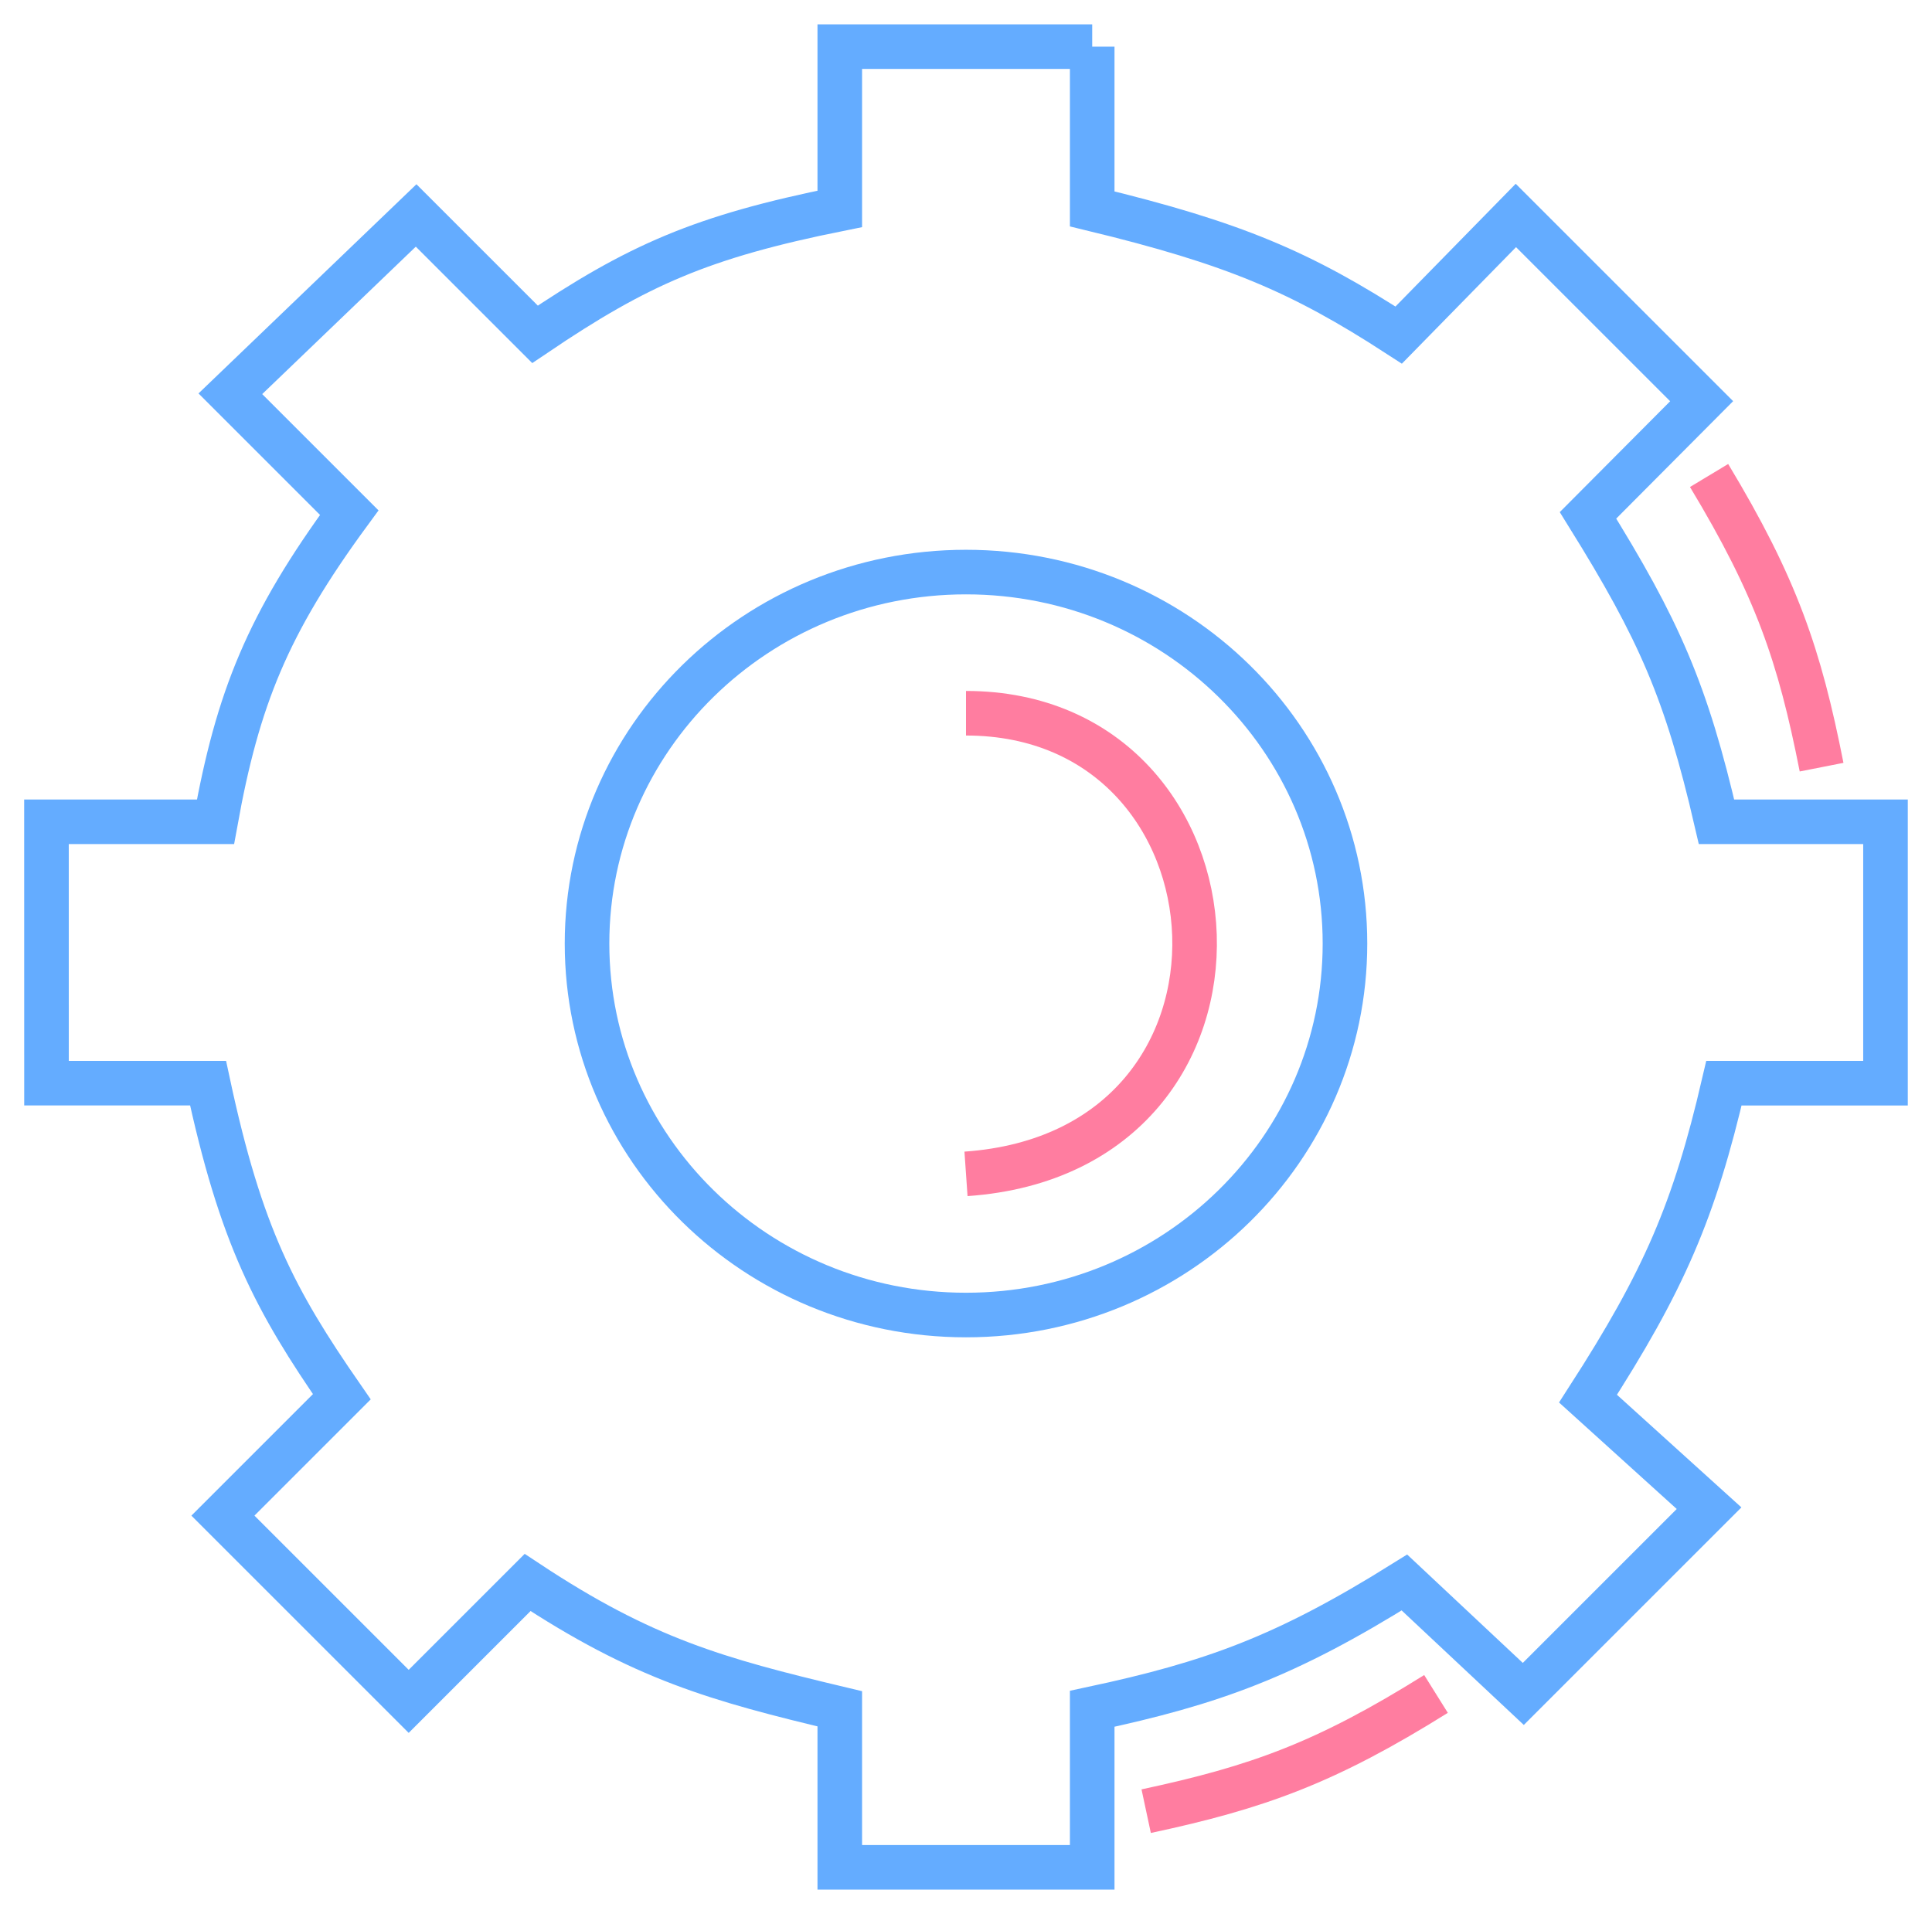
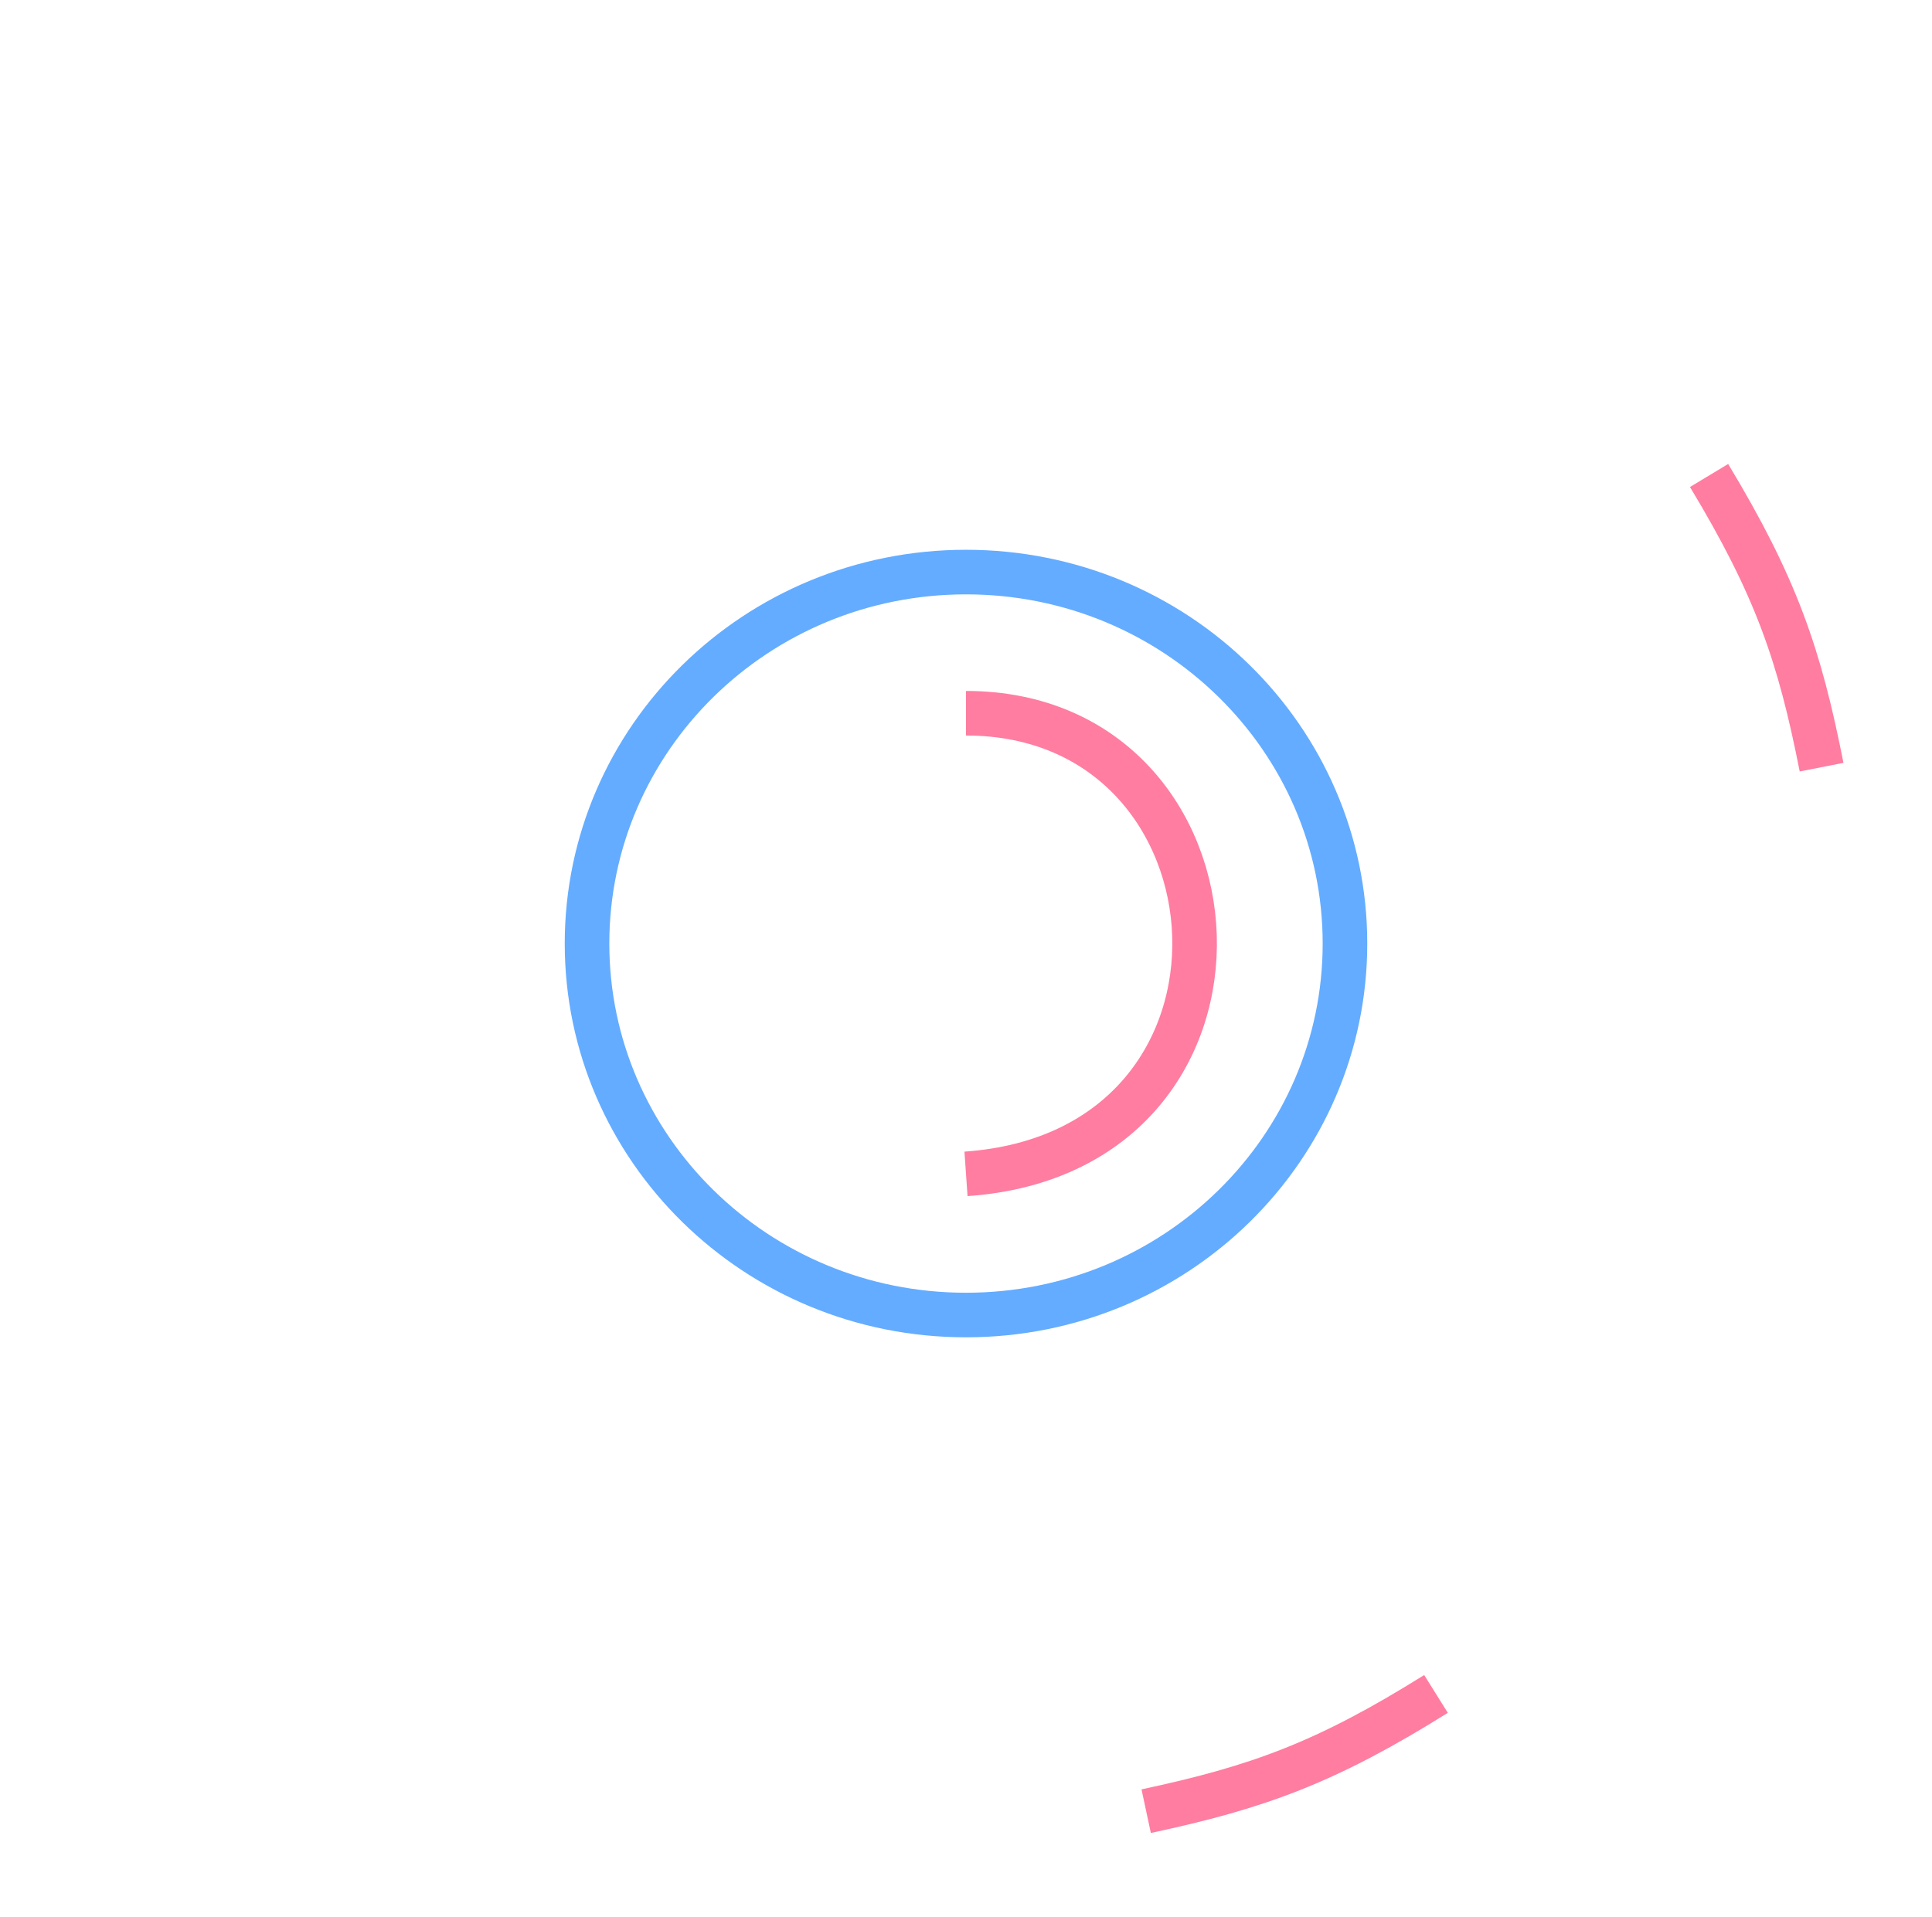
<svg xmlns="http://www.w3.org/2000/svg" width="130" height="129" fill="none">
  <path d="M90.5 63.5c0 13.78-11.39 25-25.5 25s-25.5-11.22-25.5-25 11.39-25 25.5-25 25.5 11.22 25.5 25z" stroke="#64ACFF" stroke-width="3" />
-   <path d="M73.492 3.14H56.507v10.918C47.211 15.929 42.91 17.83 36 22.5l-8-8-12.5 12 8 8C18 42 16 47 14.5 55.306H3.127l.002 17.59H14C16.2 83.162 18.5 87.5 23 94l-8 8 12.5 12.5 8-8c7.787 5.151 12.75 6.531 21.007 8.5v10.669h16.985V115c8.086-1.731 13.008-3.5 21.008-8.5l8 7.5 12.5-12.5-8.146-7.373C111.969 86.19 114 81.5 116 72.897h10.871V55.305H115.5c-2.036-8.799-3.863-12.924-8.646-20.623L114.5 27 102 14.5l-7.885 8.05c-6.585-4.271-11.085-6.182-20.623-8.492V3.139z" stroke="#64ACFF" stroke-width="3" />
  <path d="M77.124 121.89c7.507-1.606 12.076-3.249 19.502-7.89M122.57 51.629C121.086 44.097 119.519 39.5 115 32M65 48c19.498 0 21.498 29.5 0 31" stroke="#FF7DA0" stroke-width="3" />
</svg>